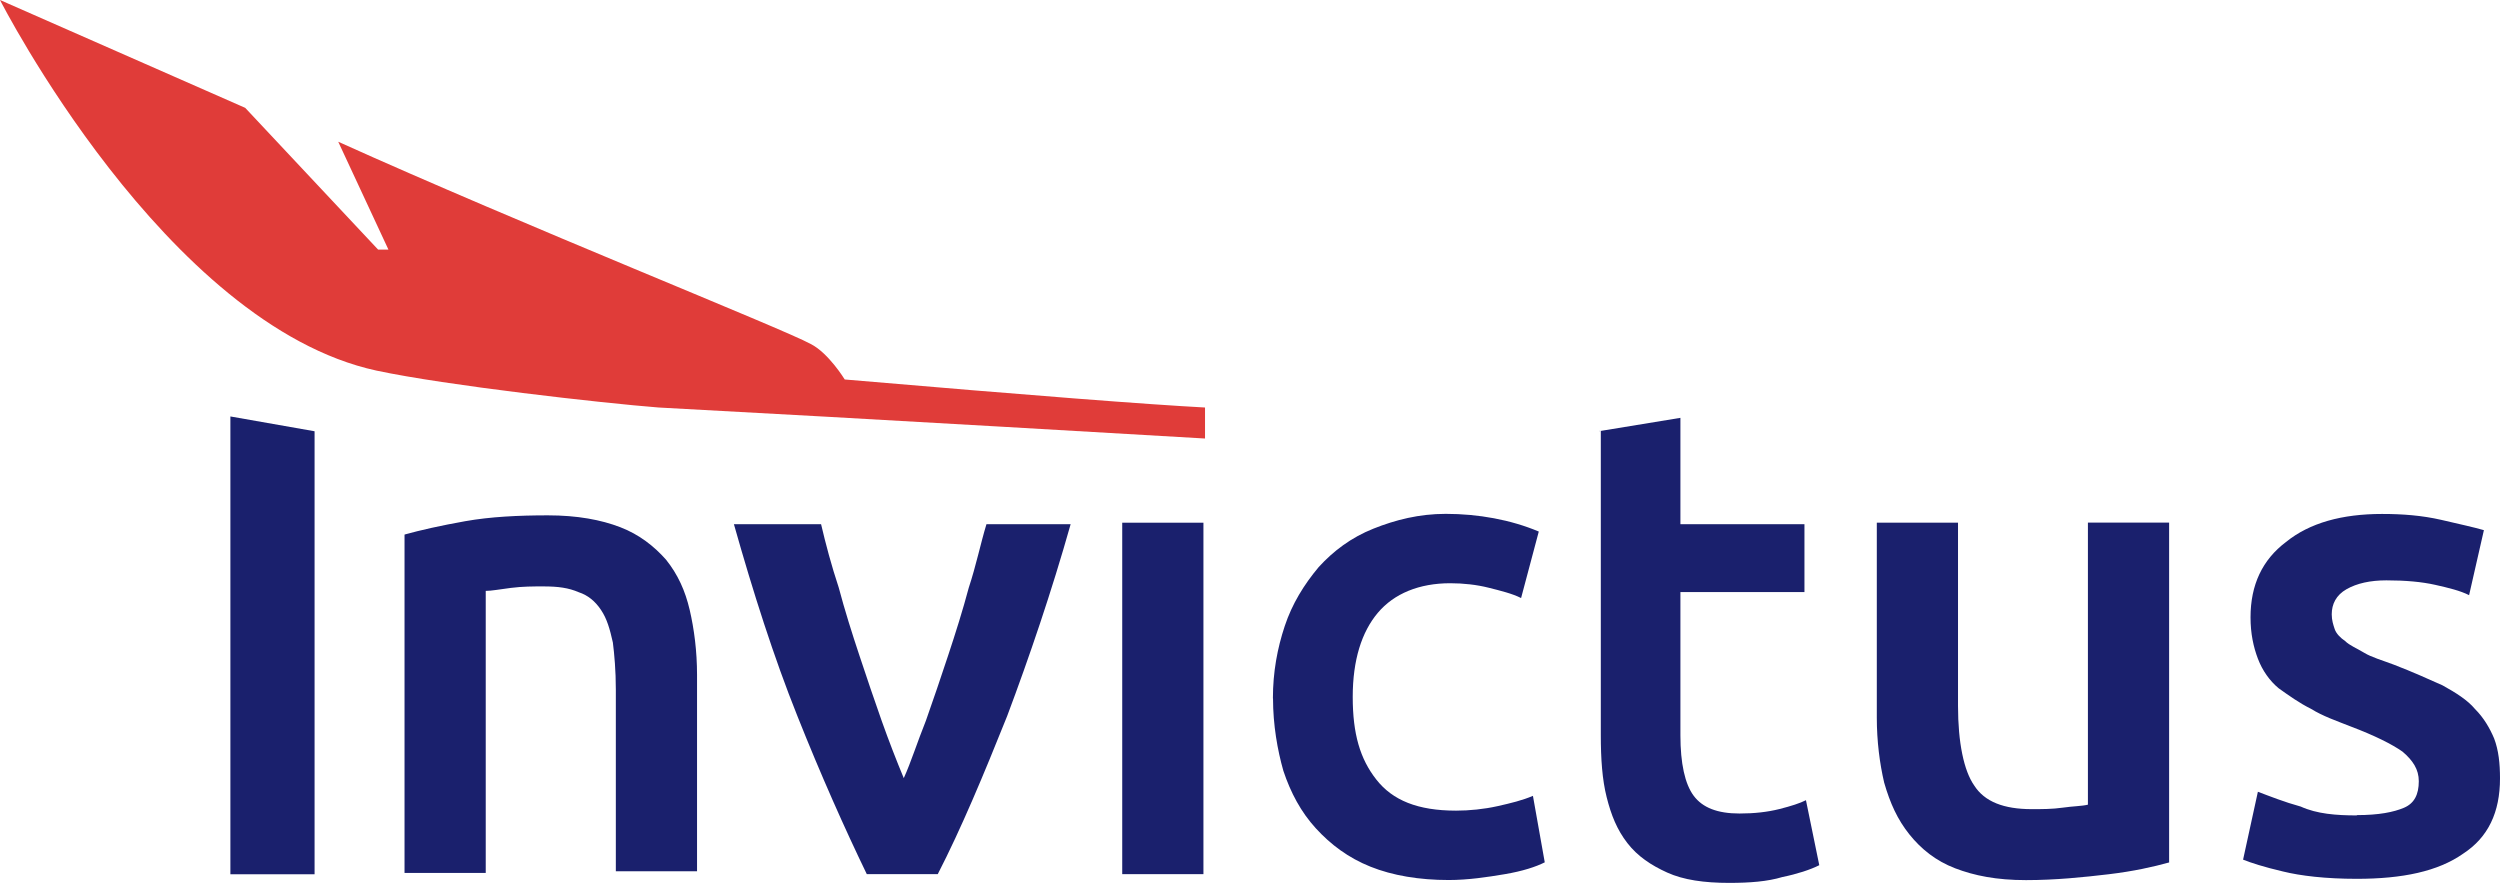
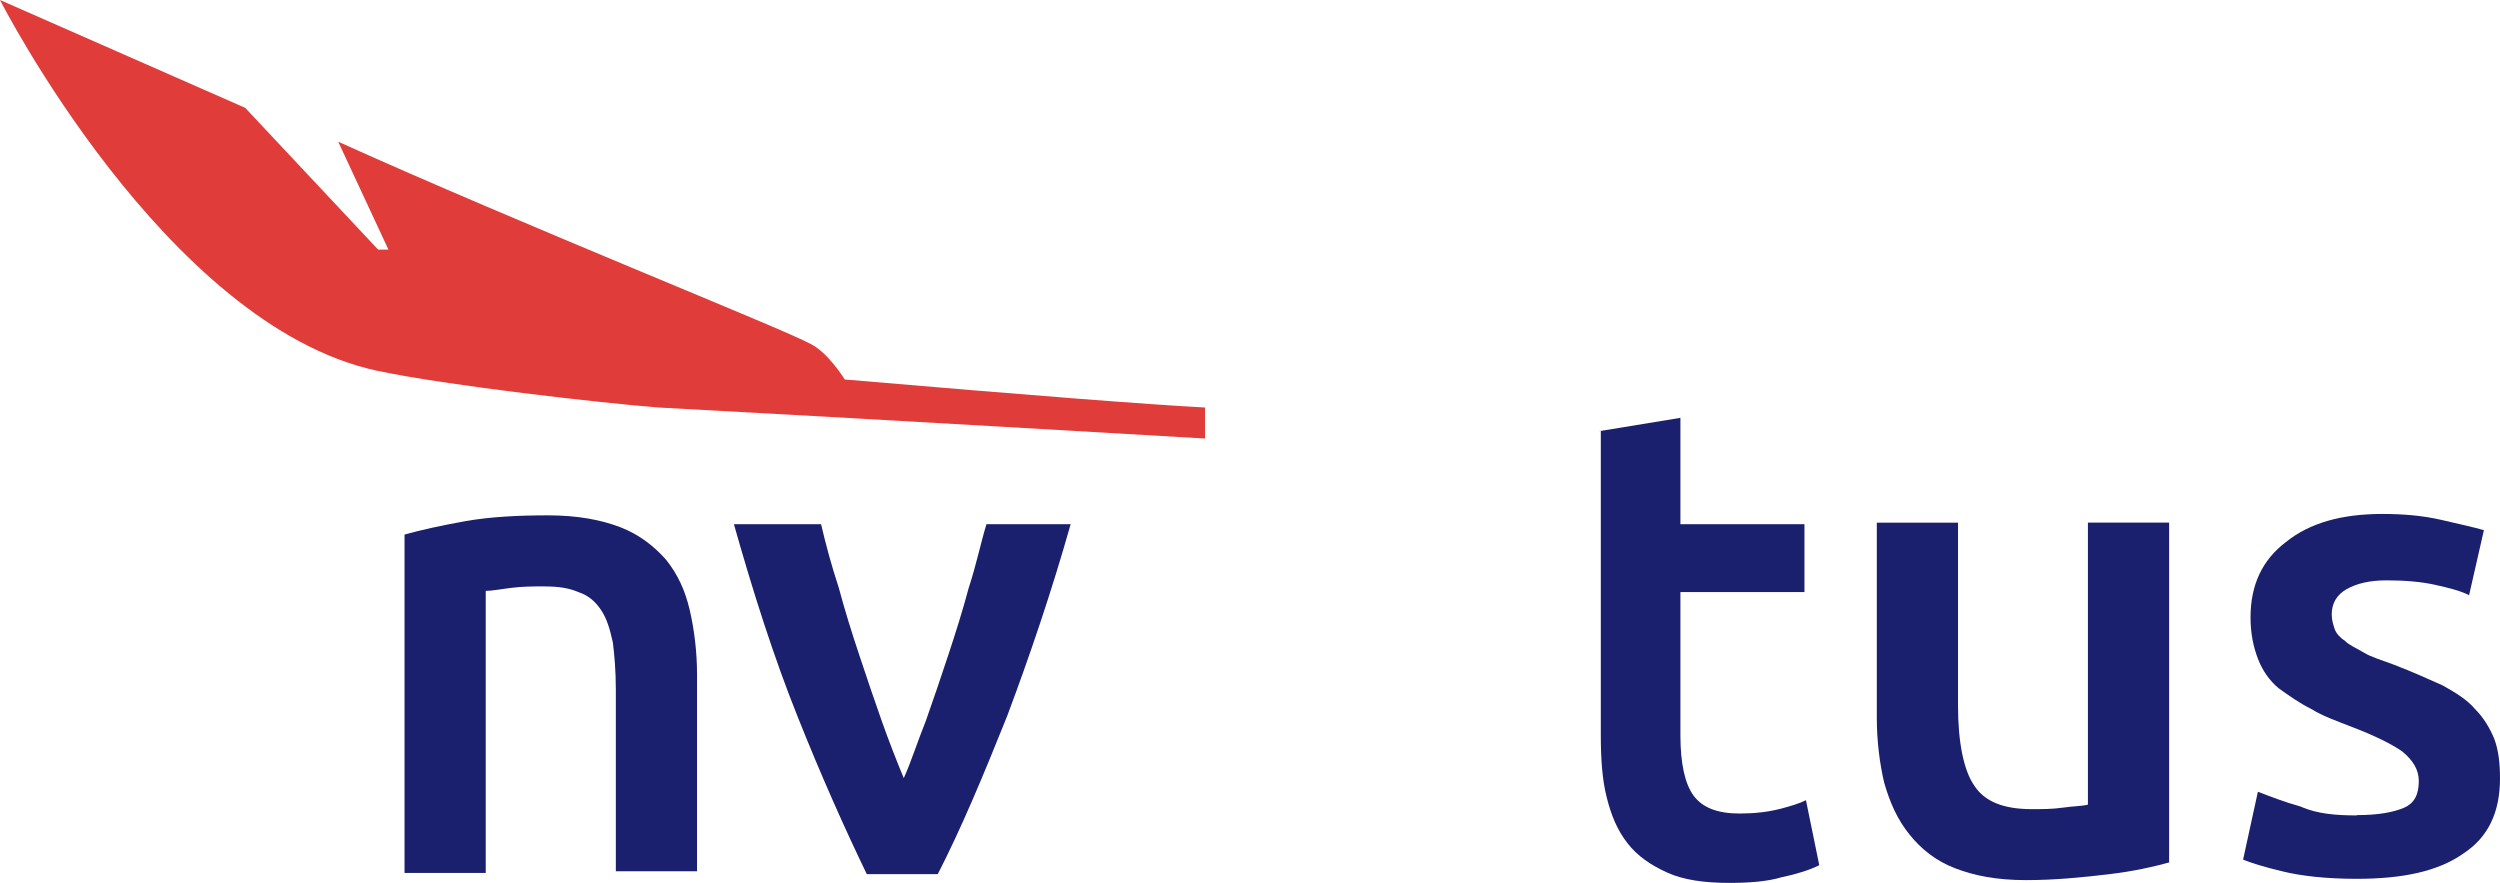
<svg xmlns="http://www.w3.org/2000/svg" id="Layer_1" data-name="Layer 1" viewBox="0 0 251.53 88.85">
  <defs>
    <style>
      .cls-1 {
        fill: #e03c39;
      }

      .cls-2 {
        fill: #1a206d;
      }
    </style>
  </defs>
  <path class="cls-2" d="m40.71,53.78c1.63-.45,3.57-.89,6.09-1.34,2.53-.45,5.35-.59,8.32-.59s5.35.45,7.28,1.19c1.93.74,3.42,1.93,4.61,3.27,1.19,1.49,1.93,3.12,2.38,5.05.45,1.93.74,4.16.74,6.54v19.76h-8.17v-18.27c0-1.93-.15-3.57-.3-4.75-.3-1.34-.59-2.38-1.19-3.27-.59-.89-1.34-1.49-2.23-1.78-1.04-.45-2.08-.59-3.57-.59-1.04,0-2.08,0-3.27.15s-1.93.3-2.53.3v28.38h-8.17v-34.02h0Z" />
  <path class="cls-2" d="m87.21,87.95c-2.23-4.61-4.61-9.95-6.98-15.9-2.38-5.94-4.46-12.48-6.39-19.31h8.77c.45,1.93,1.04,4.16,1.78,6.39.59,2.23,1.34,4.61,2.08,6.83s1.49,4.46,2.23,6.54,1.49,4.01,2.23,5.79c.74-1.63,1.34-3.57,2.23-5.79.74-2.08,1.49-4.31,2.23-6.54s1.49-4.61,2.08-6.83c.74-2.23,1.19-4.46,1.78-6.39h8.47c-1.93,6.83-4.16,13.37-6.39,19.31-2.38,5.94-4.61,11.29-6.98,15.9,0,0-7.13,0-7.13,0Z" />
-   <rect class="cls-2" x="112.91" y="52.59" width="8.17" height="35.36" />
-   <path class="cls-2" d="m128.07,70.27c0-2.67.45-5.05,1.19-7.28s1.93-4.16,3.42-5.94c1.49-1.63,3.27-2.97,5.5-3.86s4.61-1.49,7.28-1.49c3.27,0,6.54.59,9.36,1.78l-1.78,6.69c-.89-.45-2.08-.74-3.27-1.04-1.19-.3-2.53-.45-3.86-.45-3.12,0-5.65,1.04-7.28,2.97s-2.53,4.75-2.53,8.47.74,6.24,2.38,8.32c1.63,2.08,4.16,3.12,8.02,3.12,1.34,0,2.82-.15,4.16-.45s2.53-.59,3.57-1.04l1.19,6.69c-.89.45-2.23.89-4.01,1.19s-3.71.59-5.65.59c-2.97,0-5.65-.45-7.87-1.34-2.23-.89-4.01-2.23-5.5-3.86s-2.53-3.57-3.27-5.79c-.59-2.08-1.04-4.61-1.04-7.28h0Z" />
  <path class="cls-2" d="m160.9,43.38l8.17-1.34v10.7h12.48v6.83h-12.48v14.41c0,2.82.45,4.9,1.34,6.09s2.38,1.78,4.61,1.78c1.49,0,2.82-.15,4.01-.45,1.19-.3,2.08-.59,2.67-.89l1.34,6.54c-.89.45-2.23.89-3.71,1.19-1.49.45-3.27.59-5.35.59-2.53,0-4.61-.3-6.24-1.04s-2.97-1.63-4.01-2.97-1.63-2.82-2.08-4.61c-.45-1.78-.59-3.86-.59-6.24v-30.61h-.15Z" />
  <path class="cls-2" d="m218.25,86.77c-1.63.45-3.57.89-6.09,1.19-2.53.3-5.35.59-8.32.59s-5.2-.45-7.13-1.19-3.42-1.93-4.61-3.42-1.93-3.12-2.53-5.2c-.45-1.93-.74-4.16-.74-6.54v-19.61h8.17v18.42c0,3.71.59,6.54,1.63,8.02,1.04,1.63,2.97,2.38,5.79,2.38,1.04,0,2.08,0,3.12-.15,1.04-.15,1.93-.15,2.53-.3v-28.38h8.17v34.17h0Z" />
  <path class="cls-2" d="m237.12,82.01c2.23,0,3.71-.3,4.75-.74s1.49-1.34,1.49-2.67c0-1.19-.59-2.08-1.63-2.97-1.04-.74-2.82-1.63-5.2-2.53-1.49-.59-2.82-1.04-4.01-1.78-1.19-.59-2.23-1.34-3.27-2.08-.89-.74-1.63-1.78-2.08-2.97-.45-1.19-.74-2.53-.74-4.16,0-3.27,1.19-5.79,3.57-7.58,2.38-1.93,5.65-2.82,9.66-2.82,2.08,0,4.01.15,5.94.59,1.93.45,3.27.74,4.31,1.04l-1.49,6.54c-.89-.45-2.08-.74-3.42-1.04-1.34-.3-2.97-.45-4.9-.45-1.63,0-2.97.3-4.01.89-1.04.59-1.49,1.49-1.49,2.53,0,.59.15,1.04.3,1.49.15.45.59.89,1.04,1.19.45.45,1.19.74,1.93,1.19s1.78.74,2.97,1.19c1.93.74,3.57,1.49,4.9,2.08,1.34.74,2.53,1.49,3.27,2.38.89.89,1.49,1.93,1.93,2.97.45,1.19.59,2.53.59,4.01,0,3.42-1.19,5.94-3.71,7.58-2.53,1.78-6.09,2.53-10.7,2.53-3.12,0-5.65-.3-7.43-.74-1.93-.45-3.27-.89-4.01-1.19l1.49-6.83c1.19.45,2.67,1.04,4.31,1.49,1.63.74,3.57.89,5.65.89h0Z" />
-   <path class="cls-2" d="m23.18,41.9v46.06h8.47v-44.57s-8.47-1.49-8.47-1.49Z" />
  <path class="cls-1" d="m0,0s16.64,32.69,37.89,37.29c6.98,1.49,22.73,3.27,28.38,3.71,19.61,1.04,54.97,3.12,54.97,3.12v-3.12c-5.65-.3-17.23-1.19-36.25-2.82,0,0-1.63-2.67-3.42-3.57-2.67-1.49-29.12-12.03-47.54-20.35l5.05,10.85h-1.04l-13.37-14.26S0,0,0,0Z" />
</svg>